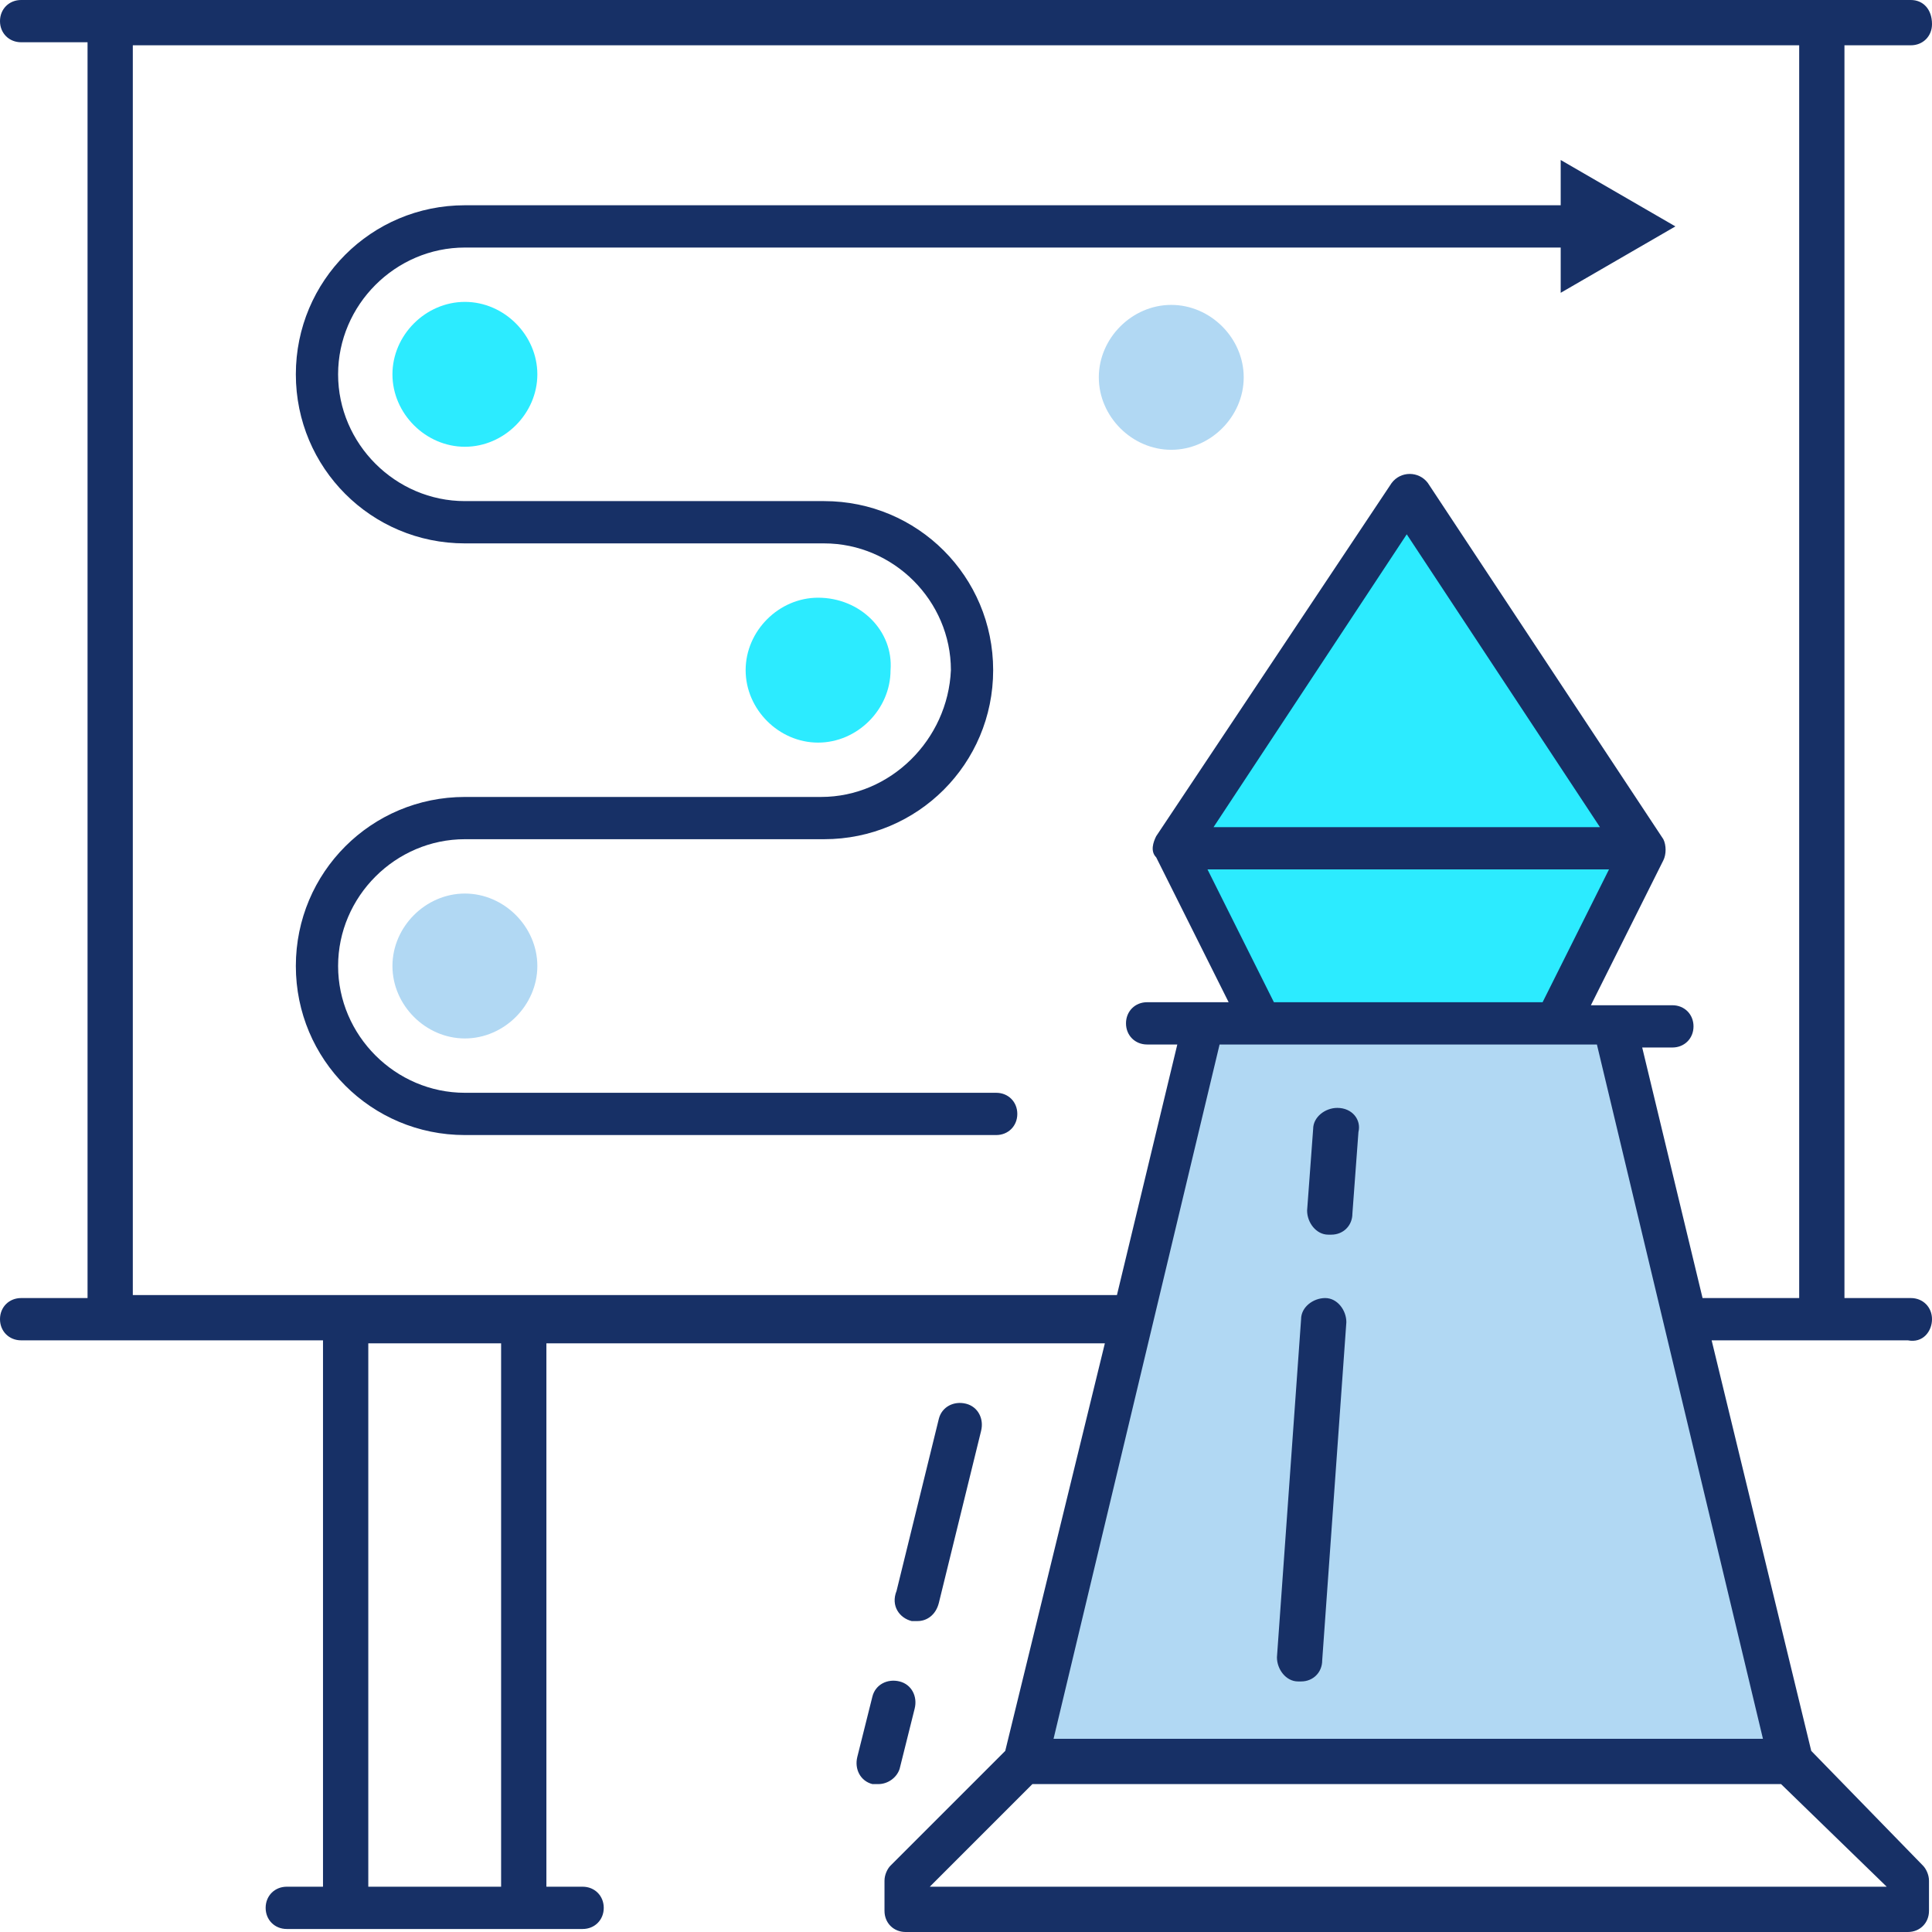
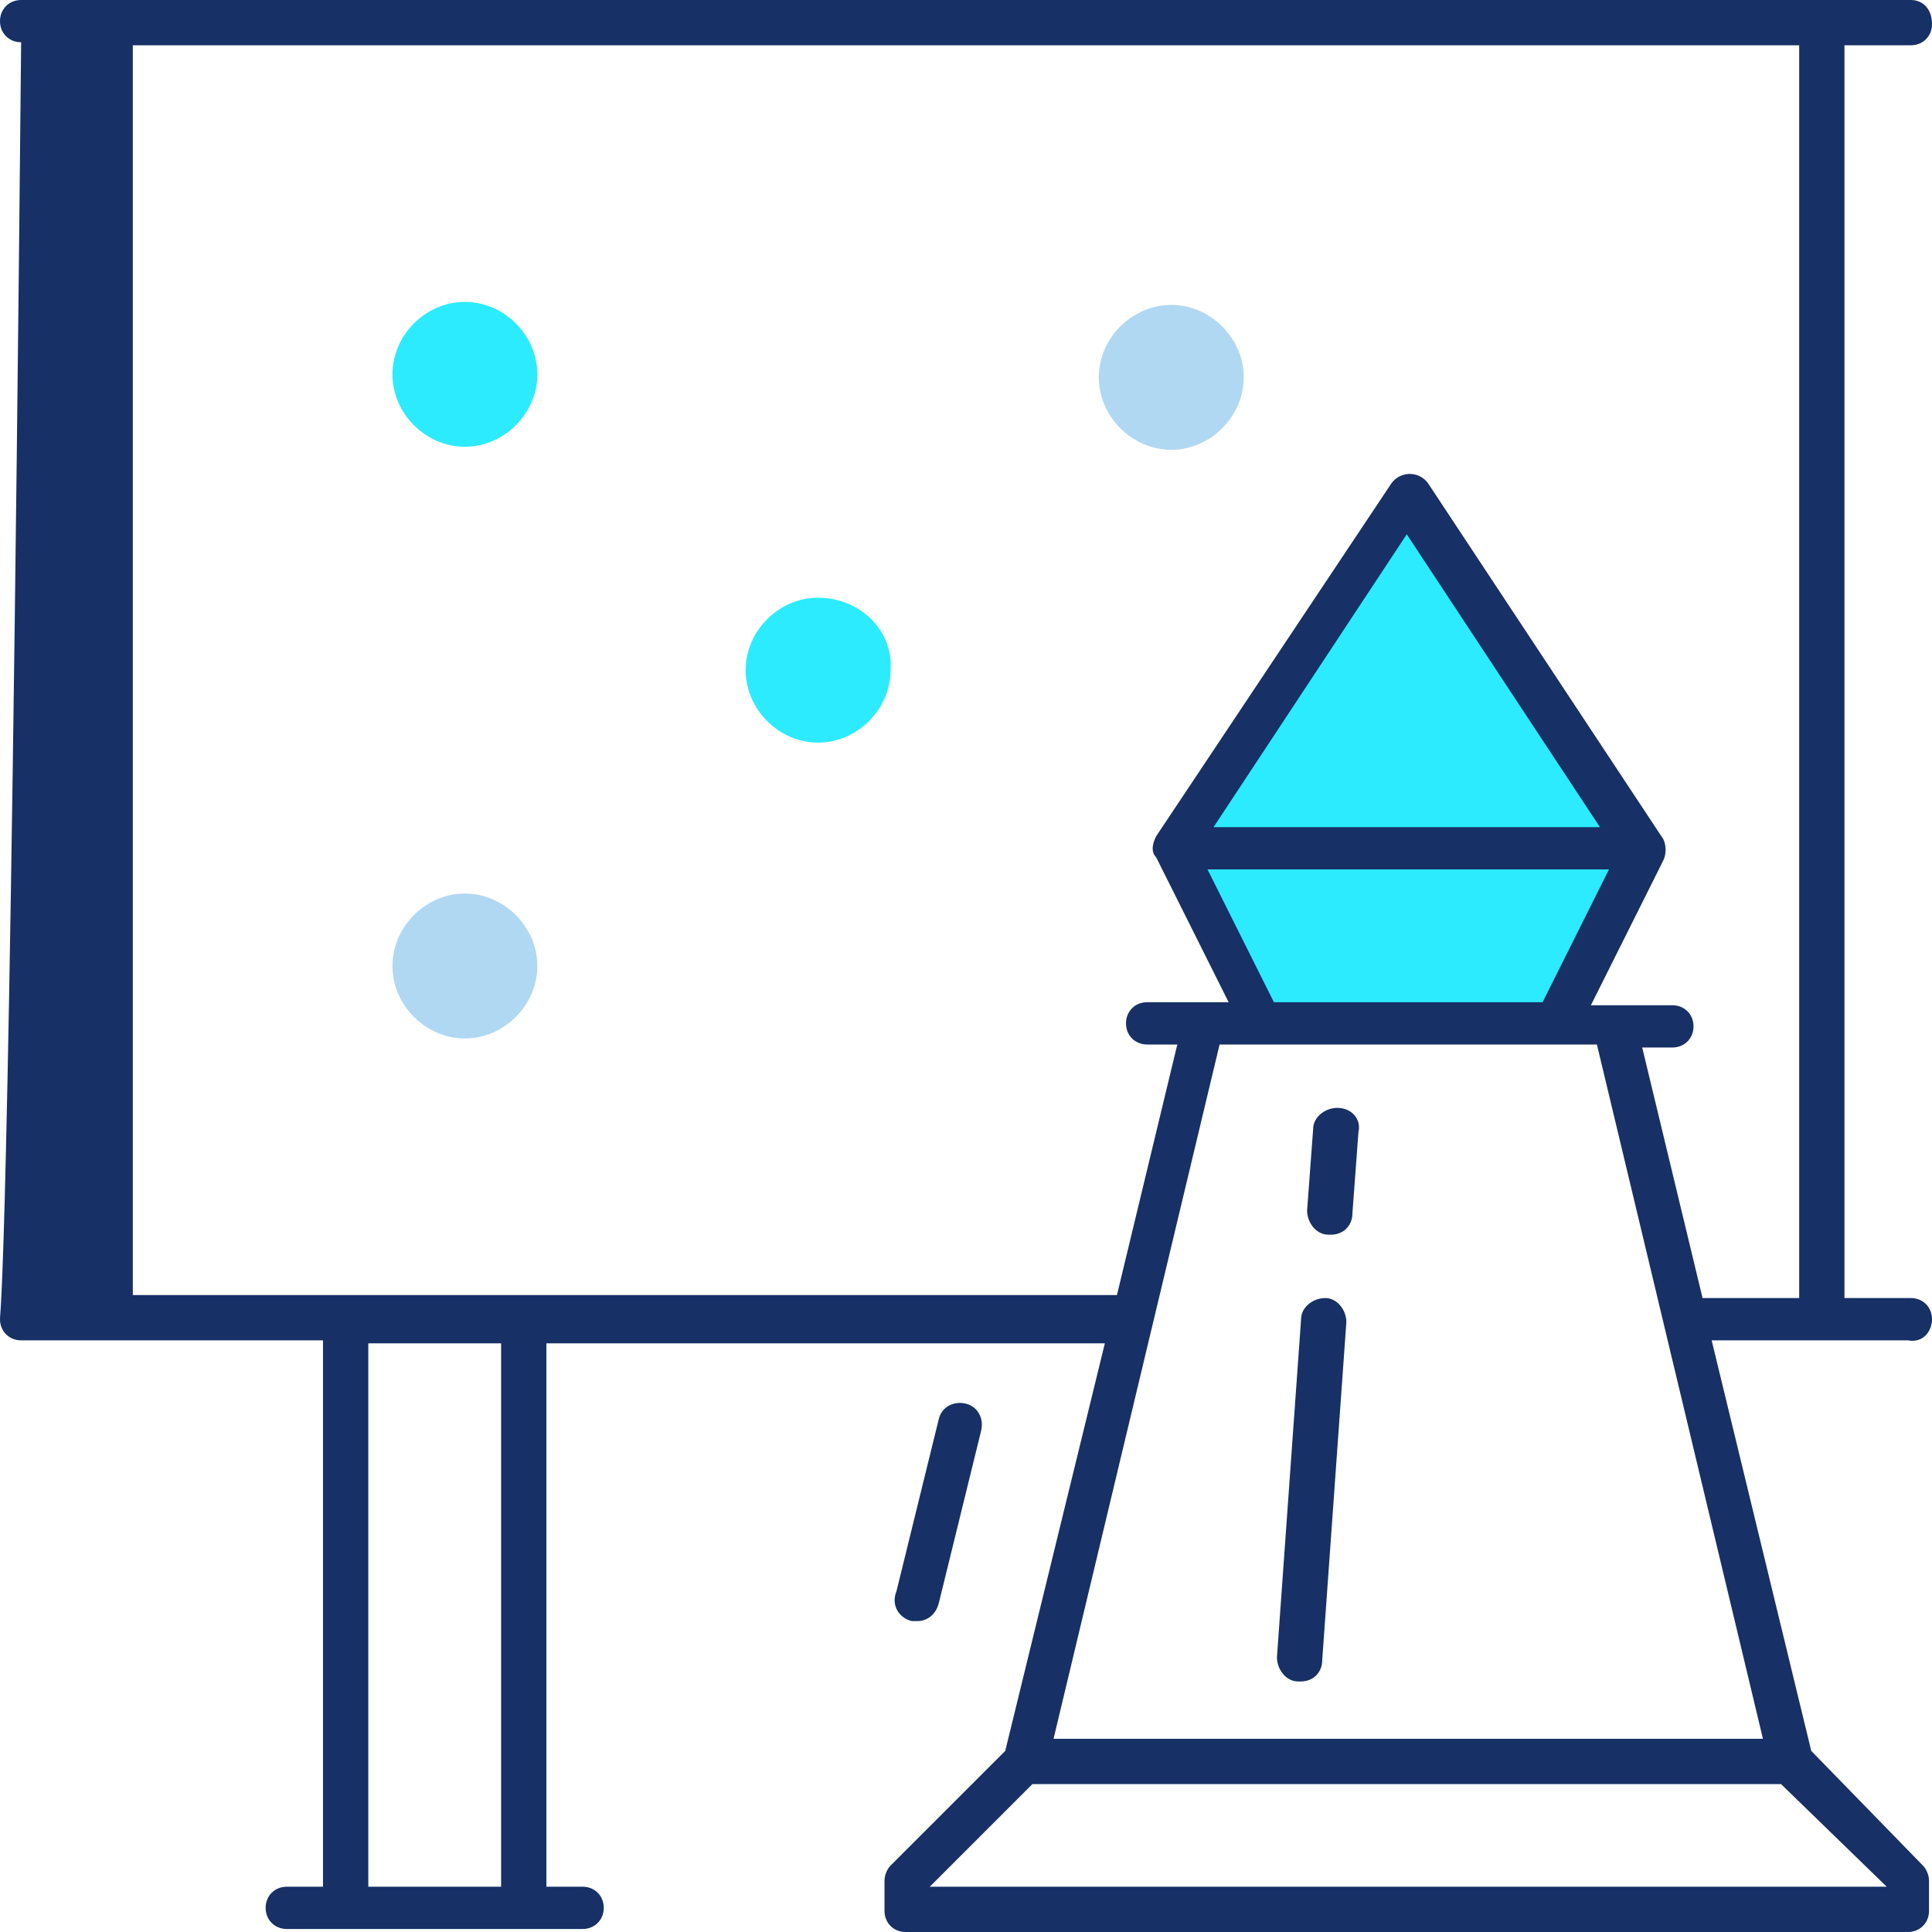
<svg xmlns="http://www.w3.org/2000/svg" width="86" height="86" viewBox="0 0 86 86" fill="none">
-   <path d="M71.891 45.688H53.481L45.688 78.475H79.819L71.891 45.688Z" fill="#B1D8F3" />
  <path d="M52.137 20.022C53.884 20.022 55.362 18.544 55.362 16.797C55.362 15.05 53.884 13.572 52.137 13.572C50.391 13.572 48.912 15.05 48.912 16.797C48.912 18.544 50.391 20.022 52.137 20.022Z" fill="#B1D8F3" />
  <path d="M20.694 39.775C18.947 39.775 17.469 41.253 17.469 43C17.469 44.747 18.947 46.225 20.694 46.225C22.441 46.225 23.919 44.747 23.919 43C23.919 41.253 22.441 39.775 20.694 39.775Z" fill="#B1D8F3" />
  <path d="M62.753 22.037L52.138 37.759L56.169 45.687H69.203L73.234 37.759L62.753 22.037Z" fill="#2CEBFF" />
  <path d="M20.694 13.438C18.947 13.438 17.469 14.916 17.469 16.663C17.469 18.409 18.947 19.887 20.694 19.887C22.441 19.887 23.919 18.409 23.919 16.663C23.919 14.916 22.441 13.438 20.694 13.438Z" fill="#2CEBFF" />
  <path d="M36.416 26.606C34.669 26.606 33.191 28.084 33.191 29.831C33.191 31.578 34.669 33.056 36.416 33.056C38.163 33.056 39.641 31.578 39.641 29.831C39.775 28.084 38.297 26.606 36.416 26.606Z" fill="#2CEBFF" />
  <path d="M58.991 57.781C58.453 57.781 57.916 58.184 57.916 58.722L56.841 73.772C56.841 74.309 57.244 74.847 57.781 74.847C57.781 74.847 57.781 74.847 57.916 74.847C58.453 74.847 58.856 74.444 58.856 73.906L59.931 58.856C59.931 58.319 59.528 57.781 58.991 57.781Z" fill="#173066" />
  <path d="M59.528 49.316C58.991 49.316 58.453 49.719 58.453 50.256L58.184 53.884C58.184 54.422 58.587 54.959 59.125 54.959C59.125 54.959 59.125 54.959 59.259 54.959C59.797 54.959 60.2 54.556 60.2 54.019L60.469 50.391C60.603 49.853 60.2 49.316 59.528 49.316Z" fill="#173066" />
-   <path d="M36.55 35.475H20.694C16.528 35.475 13.169 38.834 13.169 43C13.169 47.166 16.528 50.525 20.694 50.525H44.344C44.881 50.525 45.284 50.122 45.284 49.584C45.284 49.047 44.881 48.644 44.344 48.644H20.694C17.603 48.644 15.05 46.091 15.05 43C15.05 39.909 17.603 37.356 20.694 37.356H36.684C40.85 37.356 44.209 33.997 44.209 29.831C44.209 25.666 40.85 22.306 36.684 22.306H20.694C17.603 22.306 15.05 19.753 15.05 16.663C15.05 13.572 17.603 11.019 20.694 11.019H69.472V13.034L74.578 10.078L69.472 7.122V9.137H20.694C16.528 9.137 13.169 12.497 13.169 16.663C13.169 20.828 16.528 24.188 20.694 24.188H36.684C39.775 24.188 42.328 26.741 42.328 29.831C42.194 32.922 39.641 35.475 36.55 35.475Z" fill="#173066" />
-   <path d="M86 58.722C86 58.184 85.597 57.781 85.059 57.781H82.103V2.016H85.059C85.597 2.016 86 1.613 86 1.075C86 0.403 85.597 0 85.059 0H0.941C0.403 0 0 0.403 0 0.941C0 1.478 0.403 1.881 0.941 1.881H3.897V57.781H0.941C0.403 57.781 0 58.184 0 58.722C0 59.259 0.403 59.663 0.941 59.663H14.378V83.984H12.766C12.228 83.984 11.825 84.388 11.825 84.925C11.825 85.463 12.228 85.866 12.766 85.866H25.934C26.472 85.866 26.875 85.463 26.875 84.925C26.875 84.388 26.472 83.984 25.934 83.984H24.322V59.797H49.181L44.747 77.938L39.641 83.044C39.506 83.178 39.372 83.447 39.372 83.716V85.059C39.372 85.597 39.775 86 40.312 86H84.925C85.463 86 85.866 85.597 85.866 85.059V83.716C85.866 83.447 85.731 83.178 85.597 83.044L80.625 77.938L76.191 59.663H84.925C85.597 59.797 86 59.259 86 58.722ZM22.306 83.984H16.394V59.797H22.306V83.984ZM83.984 83.984H41.388L45.956 79.416H79.281L83.984 83.984ZM46.897 77.4L54.288 46.494H71.084L78.475 77.4H46.897ZM71.622 38.7L68.666 44.612H56.706L53.75 38.7H71.622ZM54.019 36.819L62.619 23.784L71.219 36.819H54.019ZM80.088 57.781H75.787L73.1 46.628H74.444C74.981 46.628 75.384 46.225 75.384 45.688C75.384 45.15 74.981 44.747 74.444 44.747H70.816L74.041 38.297C74.175 38.028 74.175 37.625 74.041 37.356L63.559 21.5C63.156 20.962 62.35 20.962 61.947 21.5L51.466 37.222C51.331 37.491 51.197 37.894 51.466 38.163L54.691 44.612H51.062C50.525 44.612 50.122 45.016 50.122 45.553C50.122 46.091 50.525 46.494 51.062 46.494H52.406L49.719 57.647H5.912V2.016H80.088V57.781Z" fill="#173066" />
-   <path d="M40.044 78.744L40.715 76.056C40.85 75.519 40.581 74.981 40.044 74.847C39.506 74.713 38.969 74.981 38.834 75.519L38.162 78.206C38.028 78.744 38.297 79.281 38.834 79.416C38.969 79.416 38.969 79.416 39.103 79.416C39.506 79.416 39.909 79.147 40.044 78.744Z" fill="#173066" />
+   <path d="M86 58.722C86 58.184 85.597 57.781 85.059 57.781H82.103V2.016H85.059C85.597 2.016 86 1.613 86 1.075C86 0.403 85.597 0 85.059 0H0.941C0.403 0 0 0.403 0 0.941C0 1.478 0.403 1.881 0.941 1.881H3.897H0.941C0.403 57.781 0 58.184 0 58.722C0 59.259 0.403 59.663 0.941 59.663H14.378V83.984H12.766C12.228 83.984 11.825 84.388 11.825 84.925C11.825 85.463 12.228 85.866 12.766 85.866H25.934C26.472 85.866 26.875 85.463 26.875 84.925C26.875 84.388 26.472 83.984 25.934 83.984H24.322V59.797H49.181L44.747 77.938L39.641 83.044C39.506 83.178 39.372 83.447 39.372 83.716V85.059C39.372 85.597 39.775 86 40.312 86H84.925C85.463 86 85.866 85.597 85.866 85.059V83.716C85.866 83.447 85.731 83.178 85.597 83.044L80.625 77.938L76.191 59.663H84.925C85.597 59.797 86 59.259 86 58.722ZM22.306 83.984H16.394V59.797H22.306V83.984ZM83.984 83.984H41.388L45.956 79.416H79.281L83.984 83.984ZM46.897 77.4L54.288 46.494H71.084L78.475 77.4H46.897ZM71.622 38.7L68.666 44.612H56.706L53.75 38.7H71.622ZM54.019 36.819L62.619 23.784L71.219 36.819H54.019ZM80.088 57.781H75.787L73.1 46.628H74.444C74.981 46.628 75.384 46.225 75.384 45.688C75.384 45.15 74.981 44.747 74.444 44.747H70.816L74.041 38.297C74.175 38.028 74.175 37.625 74.041 37.356L63.559 21.5C63.156 20.962 62.35 20.962 61.947 21.5L51.466 37.222C51.331 37.491 51.197 37.894 51.466 38.163L54.691 44.612H51.062C50.525 44.612 50.122 45.016 50.122 45.553C50.122 46.091 50.525 46.494 51.062 46.494H52.406L49.719 57.647H5.912V2.016H80.088V57.781Z" fill="#173066" />
  <path d="M40.581 72.159C40.715 72.159 40.715 72.159 40.85 72.159C41.253 72.159 41.656 71.891 41.791 71.353L43.672 63.694C43.806 63.156 43.537 62.619 43 62.484C42.462 62.35 41.925 62.619 41.791 63.156L39.909 70.816C39.641 71.488 40.044 72.025 40.581 72.159Z" fill="#173066" />
</svg>